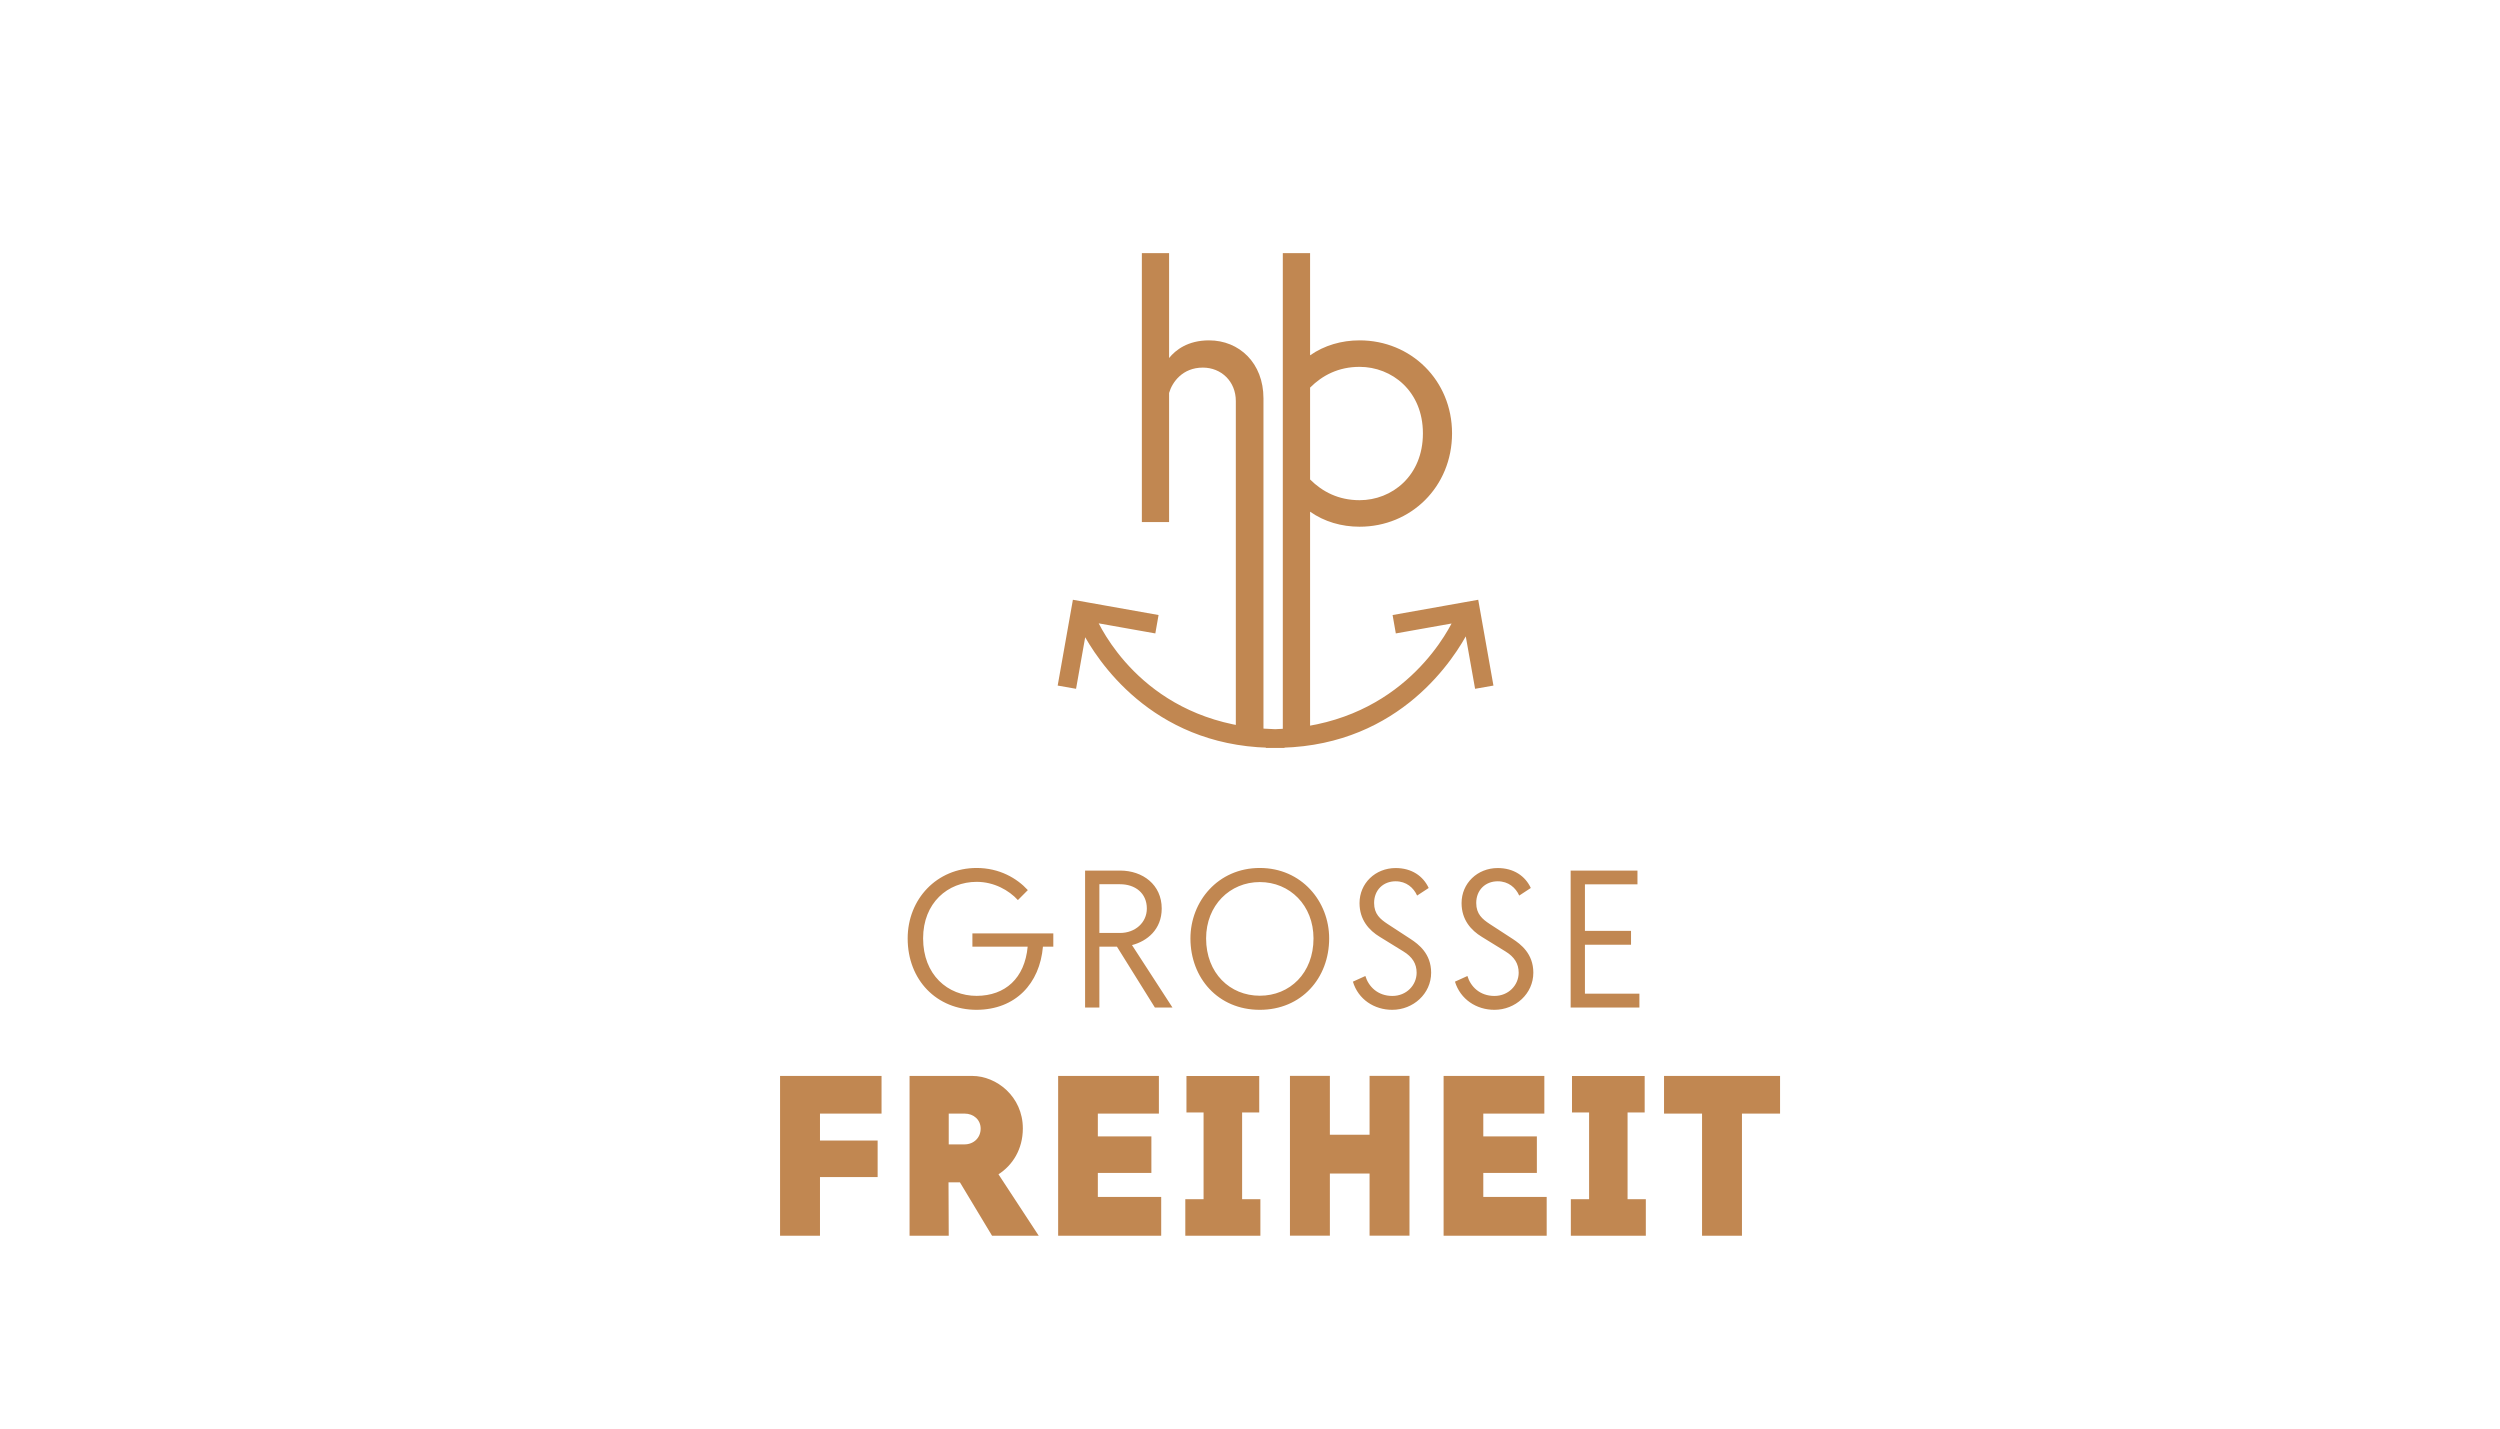
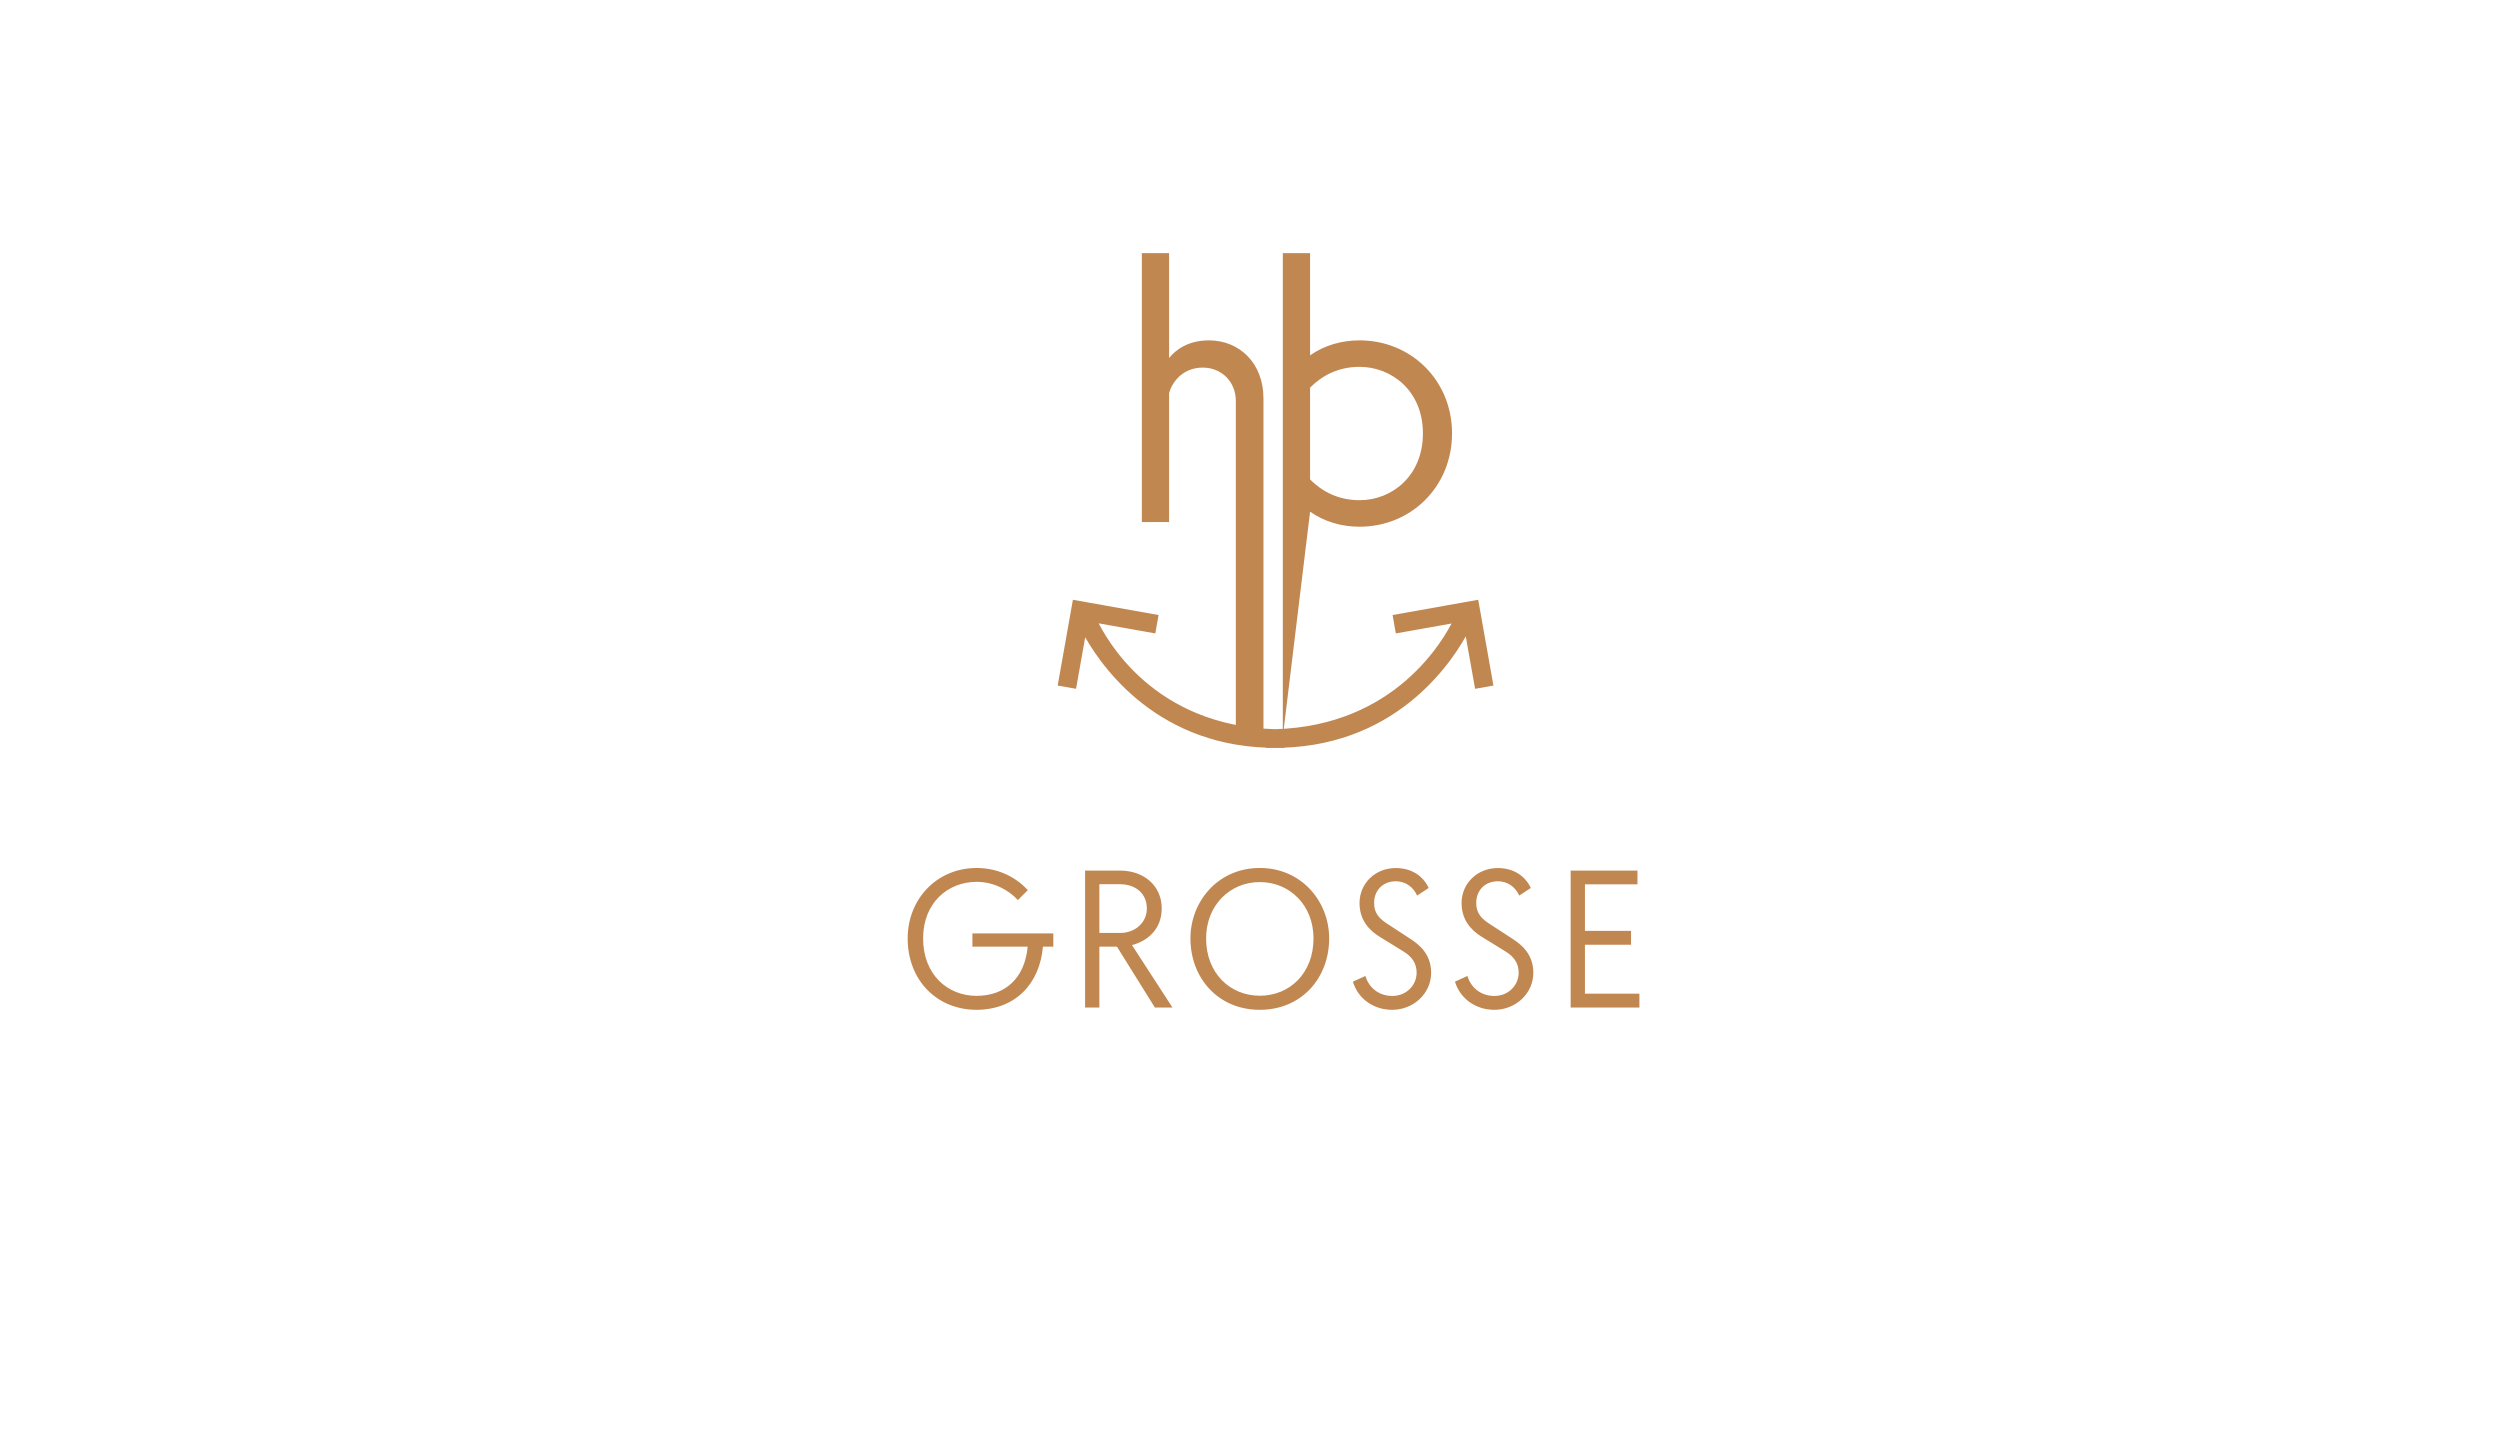
<svg xmlns="http://www.w3.org/2000/svg" width="350" zoomAndPan="magnify" viewBox="0 0 262.5 150" height="200" preserveAspectRatio="xMidYMid meet" version="1.0">
-   <path fill="#c18751" d="M 86.098 129.75 L 86.098 123.59 L 92.152 123.59 L 92.152 119.758 L 86.098 119.758 L 86.098 116.926 L 92.562 116.926 L 92.562 112.973 L 81.906 112.973 L 81.906 129.75 Z M 104.84 123.301 C 106.301 122.367 107.398 120.691 107.398 118.484 C 107.398 115.129 104.625 112.973 102.09 112.973 L 95.504 112.973 L 95.504 129.75 L 99.617 129.75 L 99.594 124.145 L 100.793 124.145 L 104.164 129.75 L 109.066 129.75 Z M 101.27 116.926 C 102.254 116.926 102.969 117.594 102.969 118.504 C 102.969 119.461 102.246 120.16 101.27 120.16 L 99.617 120.16 L 99.617 116.926 Z M 121.684 116.926 L 121.684 112.973 L 111.105 112.973 L 111.105 129.75 L 121.926 129.75 L 121.926 125.676 L 115.273 125.676 L 115.273 123.156 L 120.895 123.156 L 120.895 119.324 L 115.273 119.324 L 115.273 116.926 Z M 132.34 129.75 L 132.34 125.918 L 130.422 125.918 L 130.422 116.812 L 132.219 116.812 L 132.219 112.98 L 124.578 112.98 L 124.578 116.812 L 126.375 116.812 L 126.375 125.918 L 124.457 125.918 L 124.457 129.75 Z M 139.637 123.223 L 143.805 123.223 L 143.805 129.742 L 147.996 129.742 L 147.996 112.965 L 143.805 112.965 L 143.805 119.148 L 139.637 119.148 L 139.637 112.965 L 135.445 112.965 L 135.445 129.742 L 139.637 129.742 Z M 162.156 116.926 L 162.156 112.973 L 151.578 112.973 L 151.578 129.75 L 162.402 129.75 L 162.402 125.676 L 155.746 125.676 L 155.746 123.156 L 161.371 123.156 L 161.371 119.324 L 155.746 119.324 L 155.746 116.926 Z M 172.812 129.75 L 172.812 125.918 L 170.895 125.918 L 170.895 116.812 L 172.691 116.812 L 172.691 112.98 L 165.059 112.98 L 165.059 116.812 L 166.855 116.812 L 166.855 125.918 L 164.938 125.918 L 164.938 129.75 Z M 182.914 116.926 L 186.906 116.926 L 186.906 112.973 L 174.723 112.973 L 174.723 116.926 L 178.715 116.926 L 178.715 129.75 L 182.906 129.75 L 182.906 116.926 Z M 182.914 116.926 " fill-opacity="1" fill-rule="nonzero" />
  <path fill="#c18751" d="M 107.906 99.395 C 107.598 102.723 105.551 104.551 102.551 104.566 C 99.512 104.566 96.926 102.352 96.926 98.527 C 96.926 94.809 99.512 92.594 102.551 92.594 C 104.375 92.594 105.938 93.477 106.879 94.508 L 107.922 93.461 C 106.77 92.207 104.93 91.137 102.551 91.137 C 98.367 91.137 95.305 94.402 95.305 98.535 C 95.305 102.914 98.359 106.031 102.551 106.031 C 106.637 106.008 109.172 103.277 109.508 99.402 L 110.598 99.402 L 110.598 98.004 L 102.102 98.004 L 102.102 99.402 L 107.906 99.402 Z M 118.859 99.234 C 120.457 98.824 121.98 97.586 121.98 95.395 C 121.98 92.891 119.988 91.41 117.609 91.41 L 113.934 91.41 L 113.934 105.789 L 115.434 105.789 L 115.434 99.402 L 117.281 99.402 L 121.262 105.789 L 123.109 105.789 Z M 117.609 92.844 C 119.184 92.844 120.418 93.77 120.418 95.395 C 120.418 96.875 119.191 97.961 117.609 97.961 L 115.434 97.961 L 115.434 92.844 Z M 132.277 106.031 C 136.668 106.031 139.562 102.688 139.562 98.535 C 139.562 94.652 136.668 91.137 132.277 91.137 C 127.891 91.137 124.996 94.652 124.996 98.535 C 124.996 102.68 127.891 106.031 132.277 106.031 Z M 132.277 104.551 C 129.141 104.551 126.641 102.172 126.641 98.535 C 126.641 95.062 129.141 92.617 132.277 92.617 C 135.438 92.617 137.918 95.062 137.918 98.535 C 137.918 102.172 135.438 104.551 132.277 104.551 Z M 146.184 106.031 C 148.383 106.031 150.27 104.348 150.27 102.133 C 150.27 100.121 148.934 99.137 148.117 98.598 L 145.699 97.02 C 144.918 96.504 144.281 95.973 144.281 94.816 C 144.281 93.445 145.246 92.535 146.539 92.535 C 147.668 92.535 148.426 93.211 148.797 94.035 L 150.012 93.238 C 149.434 91.988 148.23 91.145 146.547 91.145 C 144.41 91.145 142.75 92.746 142.75 94.824 C 142.75 96.57 143.734 97.68 144.887 98.375 L 147.352 99.895 C 148.297 100.469 148.746 101.191 148.746 102.133 C 148.746 103.445 147.676 104.574 146.199 104.574 C 144.66 104.574 143.699 103.59 143.363 102.48 L 142.055 103.074 C 142.613 104.938 144.297 106.031 146.184 106.031 Z M 156.914 106.031 C 159.113 106.031 161 104.348 161 102.133 C 161 100.121 159.664 99.137 158.848 98.598 L 156.422 97.02 C 155.641 96.504 155.004 95.973 155.004 94.816 C 155.004 93.445 155.969 92.535 157.262 92.535 C 158.391 92.535 159.148 93.211 159.52 94.035 L 160.734 93.238 C 160.156 91.988 158.945 91.145 157.262 91.145 C 155.125 91.145 153.465 92.746 153.465 94.824 C 153.465 96.57 154.453 97.68 155.602 98.375 L 158.066 99.895 C 159.012 100.469 159.461 101.191 159.461 102.133 C 159.461 103.445 158.391 104.574 156.914 104.574 C 155.375 104.574 154.414 103.59 154.078 102.48 L 152.77 103.074 C 153.344 104.938 155.027 106.031 156.914 106.031 Z M 171.934 92.844 L 171.934 91.41 L 164.918 91.41 L 164.918 105.789 L 172.137 105.789 L 172.137 104.332 L 166.418 104.332 L 166.418 99.195 L 171.258 99.195 L 171.258 97.738 L 166.418 97.738 L 166.418 92.852 L 171.934 92.852 Z M 171.934 92.844 " fill-opacity="1" fill-rule="nonzero" />
  <path stroke-linecap="butt" transform="matrix(0.758, 0, 0, 0.759, 64.479, 9.887)" fill-opacity="1" fill="#c18751" fill-rule="nonzero" stroke-linejoin="miter" d="M 117.882 72.562 L 117.908 72.552 L 117.908 72.568 Z M 66.53 72.758 L 74.7 74.21 L 75.03 72.331 L 63.829 70.338 L 61.839 81.541 L 63.72 81.871 L 65.092 74.127 C 67.128 78.009 74.561 89.63 90.628 90.077 L 90.628 90.108 L 92.53 90.108 L 92.53 90.077 C 108.799 89.63 116.222 77.731 118.14 73.999 L 119.542 81.871 L 121.418 81.541 L 119.428 70.338 L 108.232 72.331 L 108.562 74.21 L 116.619 72.779 C 115.243 75.621 108.428 87.719 91.572 88.188 C 74.52 87.73 67.88 75.61 66.53 72.758 Z M 66.53 72.758 " stroke="#c18751" stroke-width="0.676" stroke-opacity="1" stroke-miterlimit="4" />
  <path fill="#c18751" d="M 122.754 54.816 L 122.754 41.262 C 123.078 40.129 124.164 38.598 126.301 38.598 C 128.23 38.598 129.762 40.047 129.762 42.109 L 129.762 77.352 L 132.664 77.352 L 132.664 41.828 C 132.664 38.117 130.125 35.738 126.945 35.738 C 124.73 35.738 123.434 36.746 122.754 37.594 L 122.754 26.578 L 119.895 26.578 L 119.895 54.816 Z M 122.754 54.816 " fill-opacity="1" fill-rule="nonzero" />
-   <path fill="#c18751" d="M 142.758 55.305 C 148.152 55.305 152.465 51.109 152.465 45.5 C 152.465 39.934 148.152 35.738 142.758 35.738 C 140.863 35.738 139.055 36.262 137.559 37.309 L 137.559 26.578 L 134.695 26.578 L 134.695 77.352 L 137.559 77.352 L 137.559 53.727 C 139.055 54.781 140.863 55.305 142.758 55.305 Z M 142.758 52.52 C 140.547 52.52 138.848 51.633 137.559 50.344 L 137.559 40.699 C 138.848 39.41 140.539 38.52 142.758 38.52 C 146.145 38.52 149.406 41.062 149.406 45.5 C 149.41 49.977 146.145 52.52 142.758 52.52 Z M 142.758 52.52 " fill-opacity="1" fill-rule="nonzero" />
+   <path fill="#c18751" d="M 142.758 55.305 C 148.152 55.305 152.465 51.109 152.465 45.5 C 152.465 39.934 148.152 35.738 142.758 35.738 C 140.863 35.738 139.055 36.262 137.559 37.309 L 137.559 26.578 L 134.695 26.578 L 134.695 77.352 L 137.559 53.727 C 139.055 54.781 140.863 55.305 142.758 55.305 Z M 142.758 52.52 C 140.547 52.52 138.848 51.633 137.559 50.344 L 137.559 40.699 C 138.848 39.41 140.539 38.52 142.758 38.52 C 146.145 38.52 149.406 41.062 149.406 45.5 C 149.41 49.977 146.145 52.52 142.758 52.52 Z M 142.758 52.52 " fill-opacity="1" fill-rule="nonzero" />
</svg>